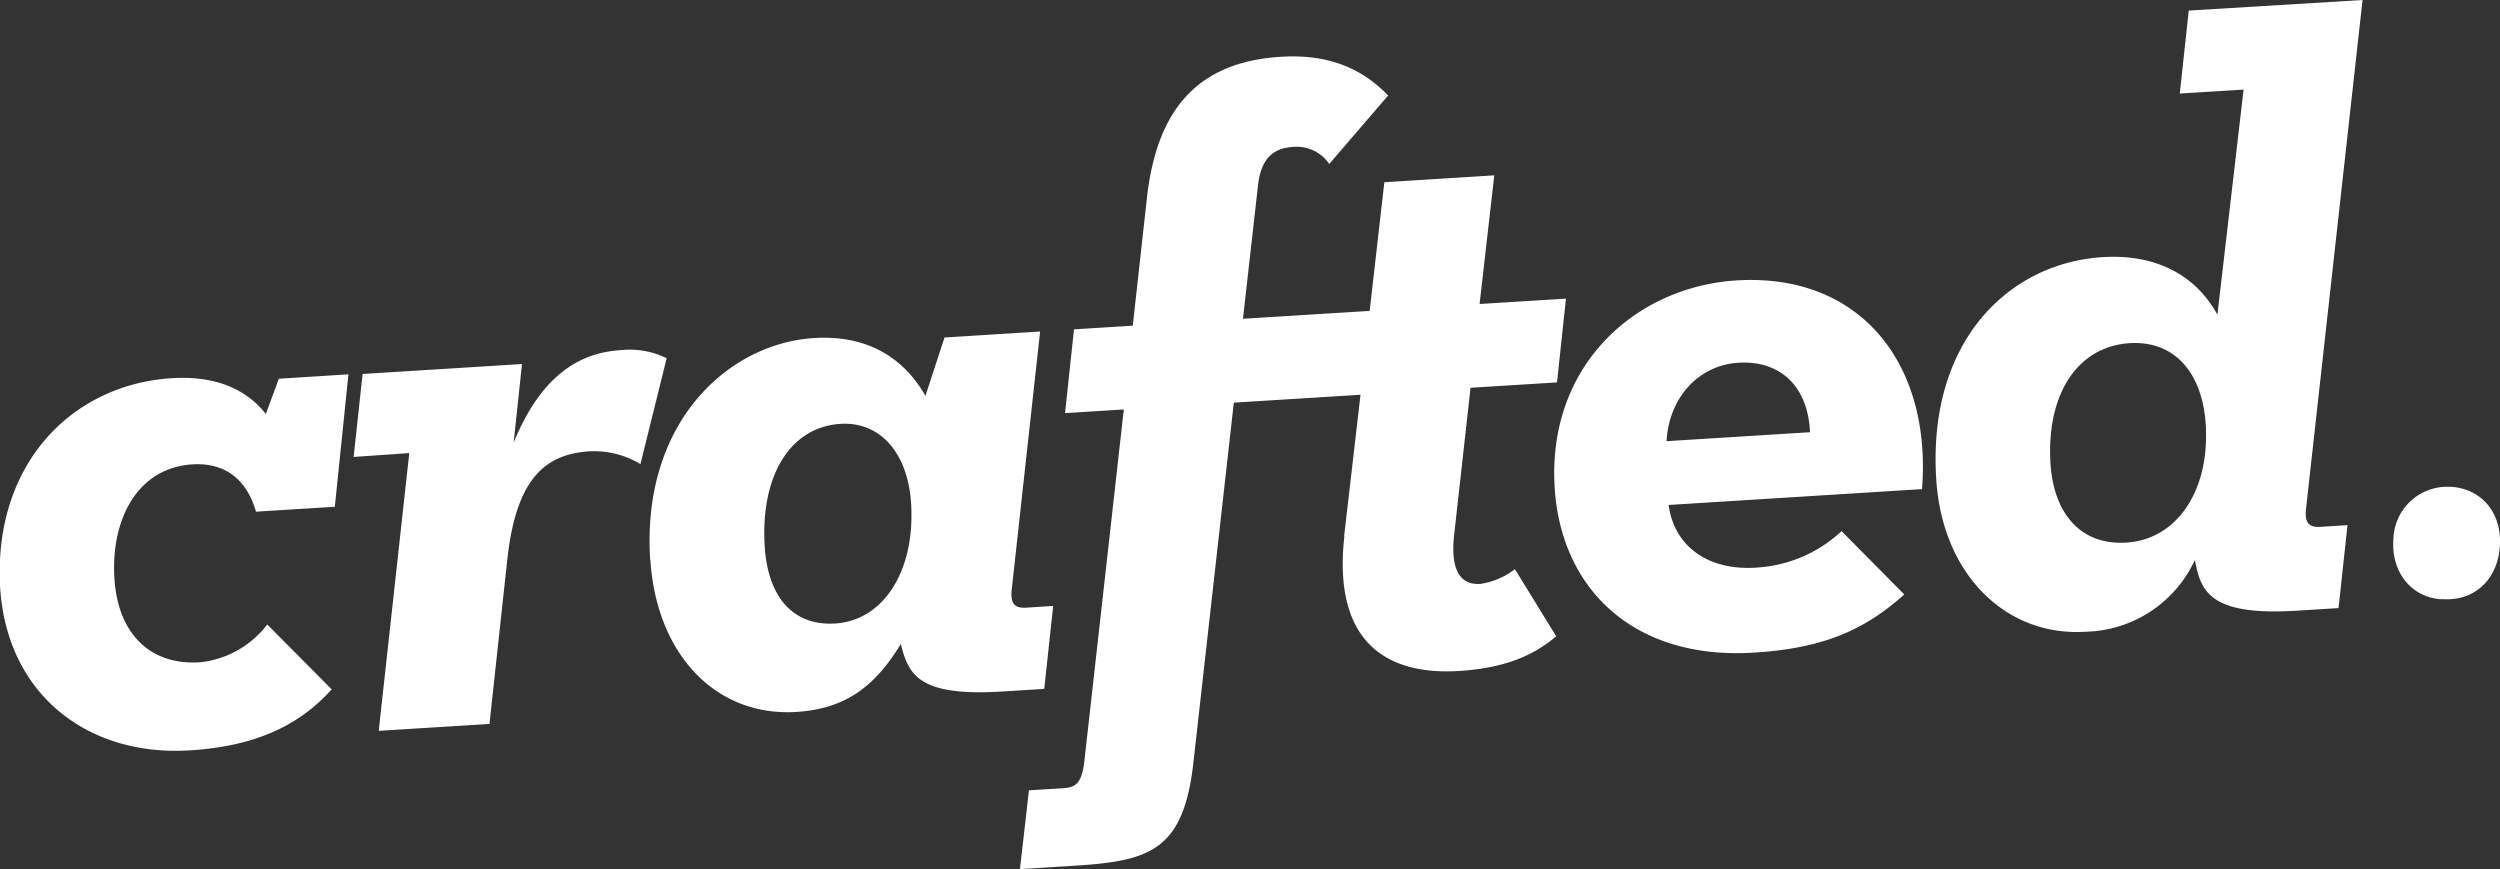
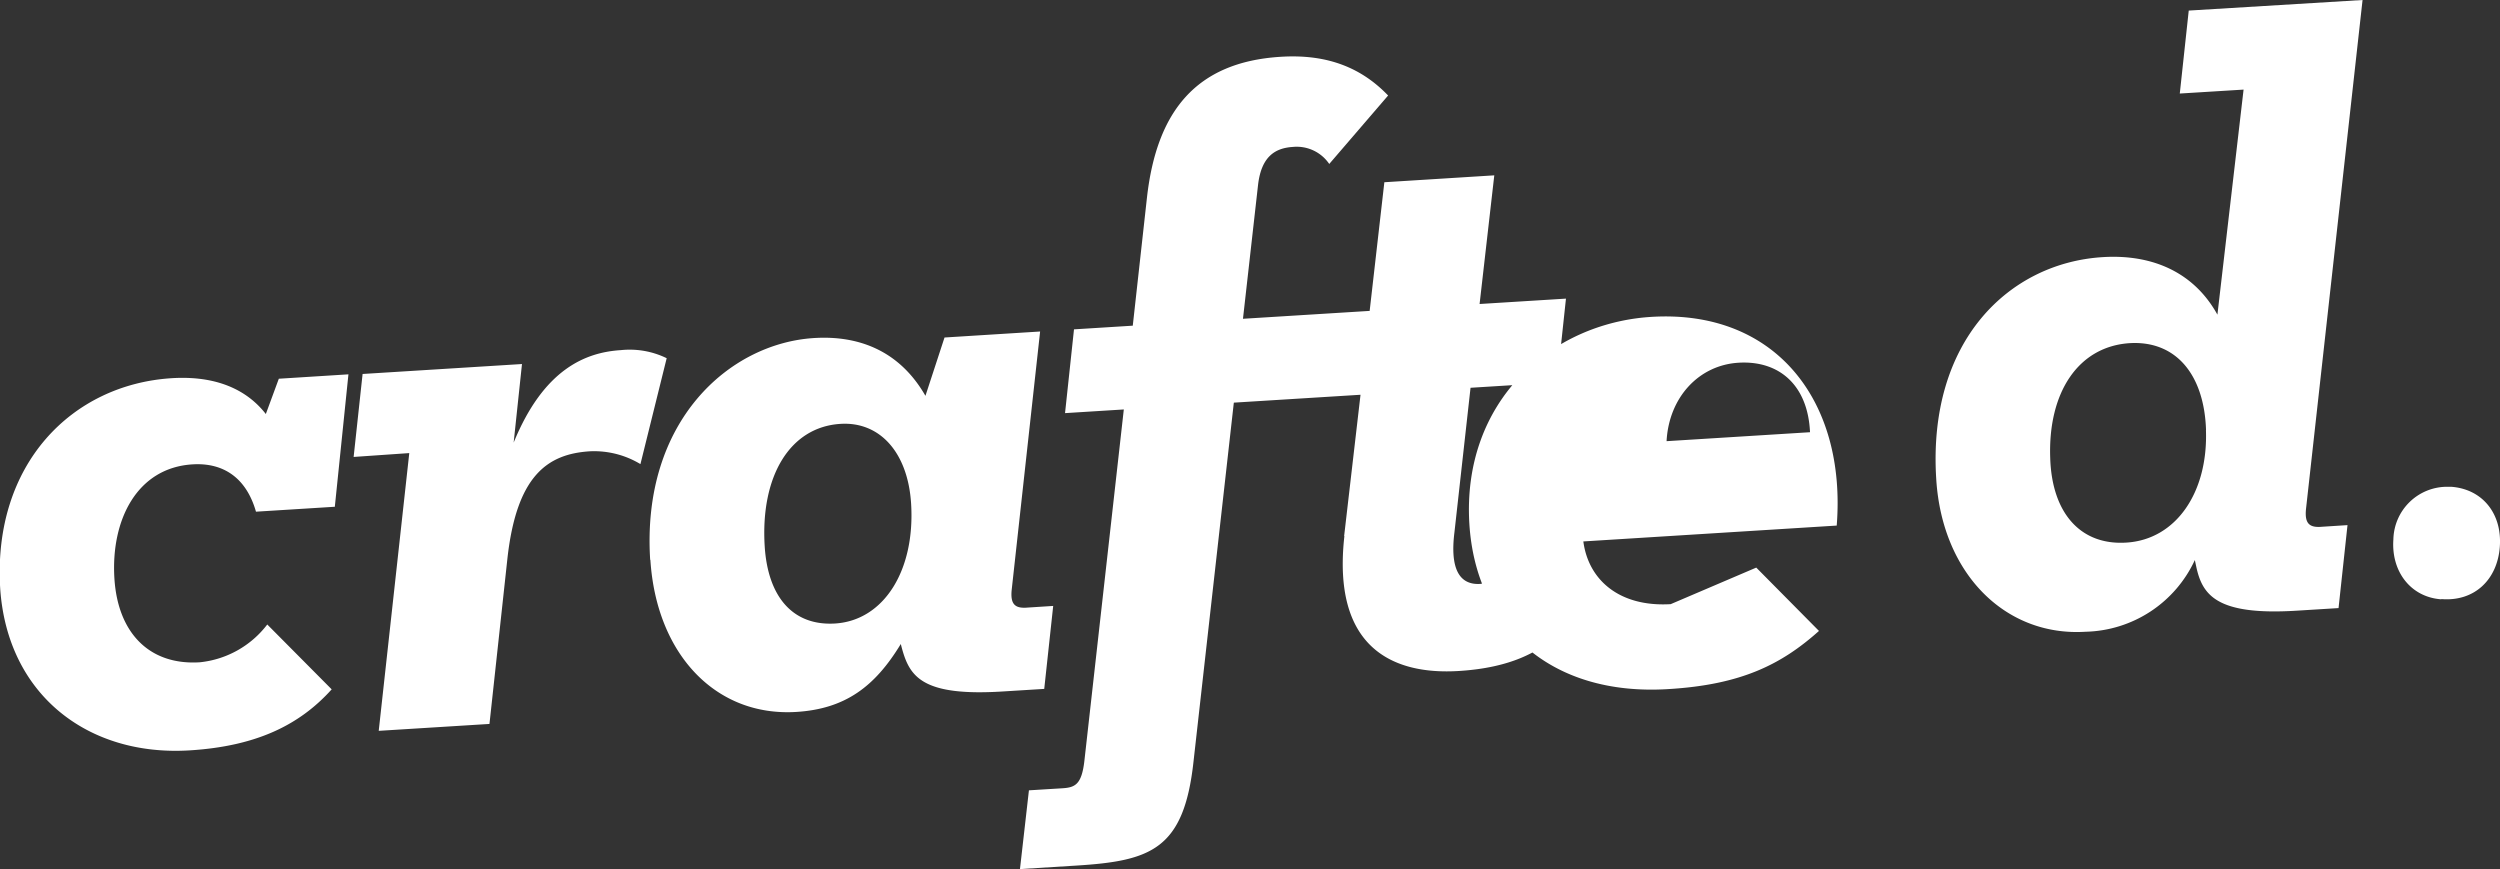
<svg xmlns="http://www.w3.org/2000/svg" viewBox="0 0 279.03 97">
  <rect x="0" y="0" width="279.03" height="97" fill="#333333" stroke="none" />
-   <path d="m28.55 57.11c-1.08-3.78-3.64-5.5-7.1-5.28-6.18.39-9.11 6.2-8.7 12.74.38 6.07 3.9 9.7 9.52 9.35a10.85 10.85 0 0 0 7.54-4.22l7.19 7.24c-3.6 4-8.44 6.35-15.84 6.81-11.39.71-20.38-6.24-21.16-18.1-.83-13.84 8-22.74 19.15-23.44 6-.37 9 2.07 10.5 4l1.45-3.94 7.77-.49-1.52 14.78zm28.76-7.71c3.34-8.18 8-10.07 11.95-10.32a9.41 9.41 0 0 1 5.13.9l-2.93 11.82a10 10 0 0 0 -5.64-1.43c-4.78.3-8.19 2.76-9.21 12l-2 18.43-12.36.77 3.41-31-6.21.43 1-9.26 17.79-1.11zm15.24 13.12c-1-15.51 8.82-24.2 18.28-24.79 5.06-.32 9.59 1.47 12.44 6.45l2.13-6.51 10.67-.67-3.17 28.81c-.18 1.7.42 2.13 1.82 2l2.81-.18-1 9.26-4.68.29c-9 .56-10.35-1.7-11.21-4.84l-.12-.46c-2.9 4.78-6.22 7.24-11.65 7.58-9 .56-15.64-6.44-16.3-17zm29.12-6.32c-.36-5.7-3.49-9.17-7.89-8.89-5.62.35-8.94 5.81-8.45 13.67.36 5.7 3.19 8.9 7.87 8.61 5.43-.35 8.94-5.92 8.47-13.39zm48.33 3.64 1.83-15.78-14.14.88-4.5 40.06c-1.07 9.82-4.76 11.09-13.09 11.61l-6.28.39 1-8.79 3.75-.23c1.4-.09 2.14-.42 2.44-3.06l4.4-39.22-6.56.41 1-9.35 6.56-.41 1.59-14.35c1.09-9.55 5.45-15.07 14.91-15.66 5.34-.34 9.11 1.31 12 4.32l-6.57 7.64a4.39 4.39 0 0 0 -4.07-1.9c-2.06.13-3.5 1.16-3.87 4.18l-1.69 15 14.14-.88 1.64-14.36 12.27-.77-1.64 14.36 9.64-.6-1 9.35-9.65.6-1.8 16.16c-.5 4.06.56 5.88 2.9 5.73a8.22 8.22 0 0 0 3.85-1.65l4.61 7.5c-2.05 1.72-5 3.5-10.85 3.87-7.49.47-14.18-2.68-12.79-15.06zm46 3.51a15.17 15.17 0 0 0 9.52-4.07l7 7.07c-4.18 3.73-8.65 6-16.8 6.49-13.3.83-21.5-7-22.22-18.41-.85-13.74 9.13-22.43 20.27-23.13 13.86-.87 21.83 9.33 20.73 23.29l-28.28 1.77c.56 4.28 4 7.34 9.75 7zm6-15.11c-.24-5.24-3.42-8-7.91-7.76s-7.84 3.87-8.1 8.76zm48.39-38.24-7.12.44 1-9.26 19.4-1.18-6.31 56.79c-.18 1.7.42 2.13 1.82 2l2.81-.18-1 9.26-4.68.29c-9 .56-10.55-1.78-11.22-5l-.14-.65a13.79 13.79 0 0 1 -12.19 8c-8.9.56-16-6.41-16.67-17-1-15.51 8.17-24.16 18.56-24.81 5.71-.36 10.27 1.8 12.82 6.42zm-4.19 38c-.2-6.18-3.35-10-8.51-9.7-5.71.36-9.15 5.45-8.88 12.85.2 6.18 3.43 9.73 8.49 9.41 5.52-.33 9.14-5.56 8.89-12.56zm26.25 18.89c-3.4-.24-5.6-3.1-5.34-6.69a6 6 0 0 1 6.07-5.87h.37c3.5.25 5.71 3 5.44 6.69s-2.84 6.11-6.44 5.85h-.1z" fill="#fff" transform="translate(.02)" />
+   <path d="m28.55 57.11c-1.08-3.78-3.64-5.5-7.1-5.28-6.18.39-9.11 6.2-8.7 12.74.38 6.07 3.9 9.7 9.52 9.35a10.85 10.85 0 0 0 7.54-4.22l7.19 7.24c-3.6 4-8.44 6.35-15.84 6.81-11.39.71-20.38-6.24-21.16-18.1-.83-13.84 8-22.74 19.15-23.44 6-.37 9 2.07 10.5 4l1.45-3.94 7.77-.49-1.52 14.78zm28.76-7.71c3.34-8.18 8-10.07 11.95-10.32a9.41 9.41 0 0 1 5.13.9l-2.93 11.82a10 10 0 0 0 -5.64-1.43c-4.78.3-8.19 2.76-9.21 12l-2 18.43-12.36.77 3.41-31-6.21.43 1-9.26 17.79-1.11zm15.24 13.12c-1-15.51 8.82-24.2 18.28-24.79 5.06-.32 9.59 1.47 12.44 6.45l2.13-6.51 10.67-.67-3.17 28.81c-.18 1.7.42 2.13 1.82 2l2.81-.18-1 9.26-4.68.29c-9 .56-10.35-1.7-11.21-4.84l-.12-.46c-2.9 4.78-6.22 7.24-11.65 7.58-9 .56-15.64-6.44-16.3-17zm29.12-6.32c-.36-5.7-3.49-9.17-7.89-8.89-5.62.35-8.94 5.81-8.45 13.67.36 5.7 3.19 8.9 7.87 8.61 5.43-.35 8.94-5.92 8.47-13.39zm48.33 3.64 1.83-15.78-14.14.88-4.5 40.06c-1.07 9.82-4.76 11.09-13.09 11.61l-6.28.39 1-8.79 3.75-.23c1.4-.09 2.14-.42 2.44-3.06l4.4-39.22-6.56.41 1-9.35 6.56-.41 1.59-14.35c1.09-9.55 5.45-15.07 14.91-15.66 5.34-.34 9.11 1.31 12 4.32l-6.57 7.64a4.39 4.39 0 0 0 -4.07-1.9c-2.06.13-3.5 1.16-3.87 4.18l-1.69 15 14.14-.88 1.64-14.36 12.27-.77-1.64 14.36 9.64-.6-1 9.35-9.65.6-1.8 16.16c-.5 4.06.56 5.88 2.9 5.73a8.22 8.22 0 0 0 3.85-1.65l4.61 7.5c-2.05 1.72-5 3.5-10.85 3.87-7.49.47-14.18-2.68-12.79-15.06zm46 3.51l7 7.07c-4.18 3.73-8.65 6-16.8 6.49-13.3.83-21.5-7-22.22-18.41-.85-13.74 9.13-22.43 20.27-23.13 13.86-.87 21.83 9.33 20.73 23.29l-28.28 1.77c.56 4.28 4 7.34 9.75 7zm6-15.11c-.24-5.24-3.42-8-7.91-7.76s-7.84 3.87-8.1 8.76zm48.39-38.24-7.12.44 1-9.26 19.4-1.18-6.31 56.79c-.18 1.7.42 2.13 1.82 2l2.81-.18-1 9.26-4.68.29c-9 .56-10.55-1.78-11.22-5l-.14-.65a13.79 13.79 0 0 1 -12.19 8c-8.9.56-16-6.41-16.67-17-1-15.51 8.17-24.16 18.56-24.81 5.71-.36 10.27 1.8 12.82 6.42zm-4.19 38c-.2-6.18-3.35-10-8.51-9.7-5.71.36-9.15 5.45-8.88 12.85.2 6.18 3.43 9.73 8.49 9.41 5.52-.33 9.14-5.56 8.89-12.56zm26.25 18.89c-3.4-.24-5.6-3.1-5.34-6.69a6 6 0 0 1 6.07-5.87h.37c3.5.25 5.71 3 5.44 6.69s-2.84 6.11-6.44 5.85h-.1z" fill="#fff" transform="translate(.02)" />
</svg>